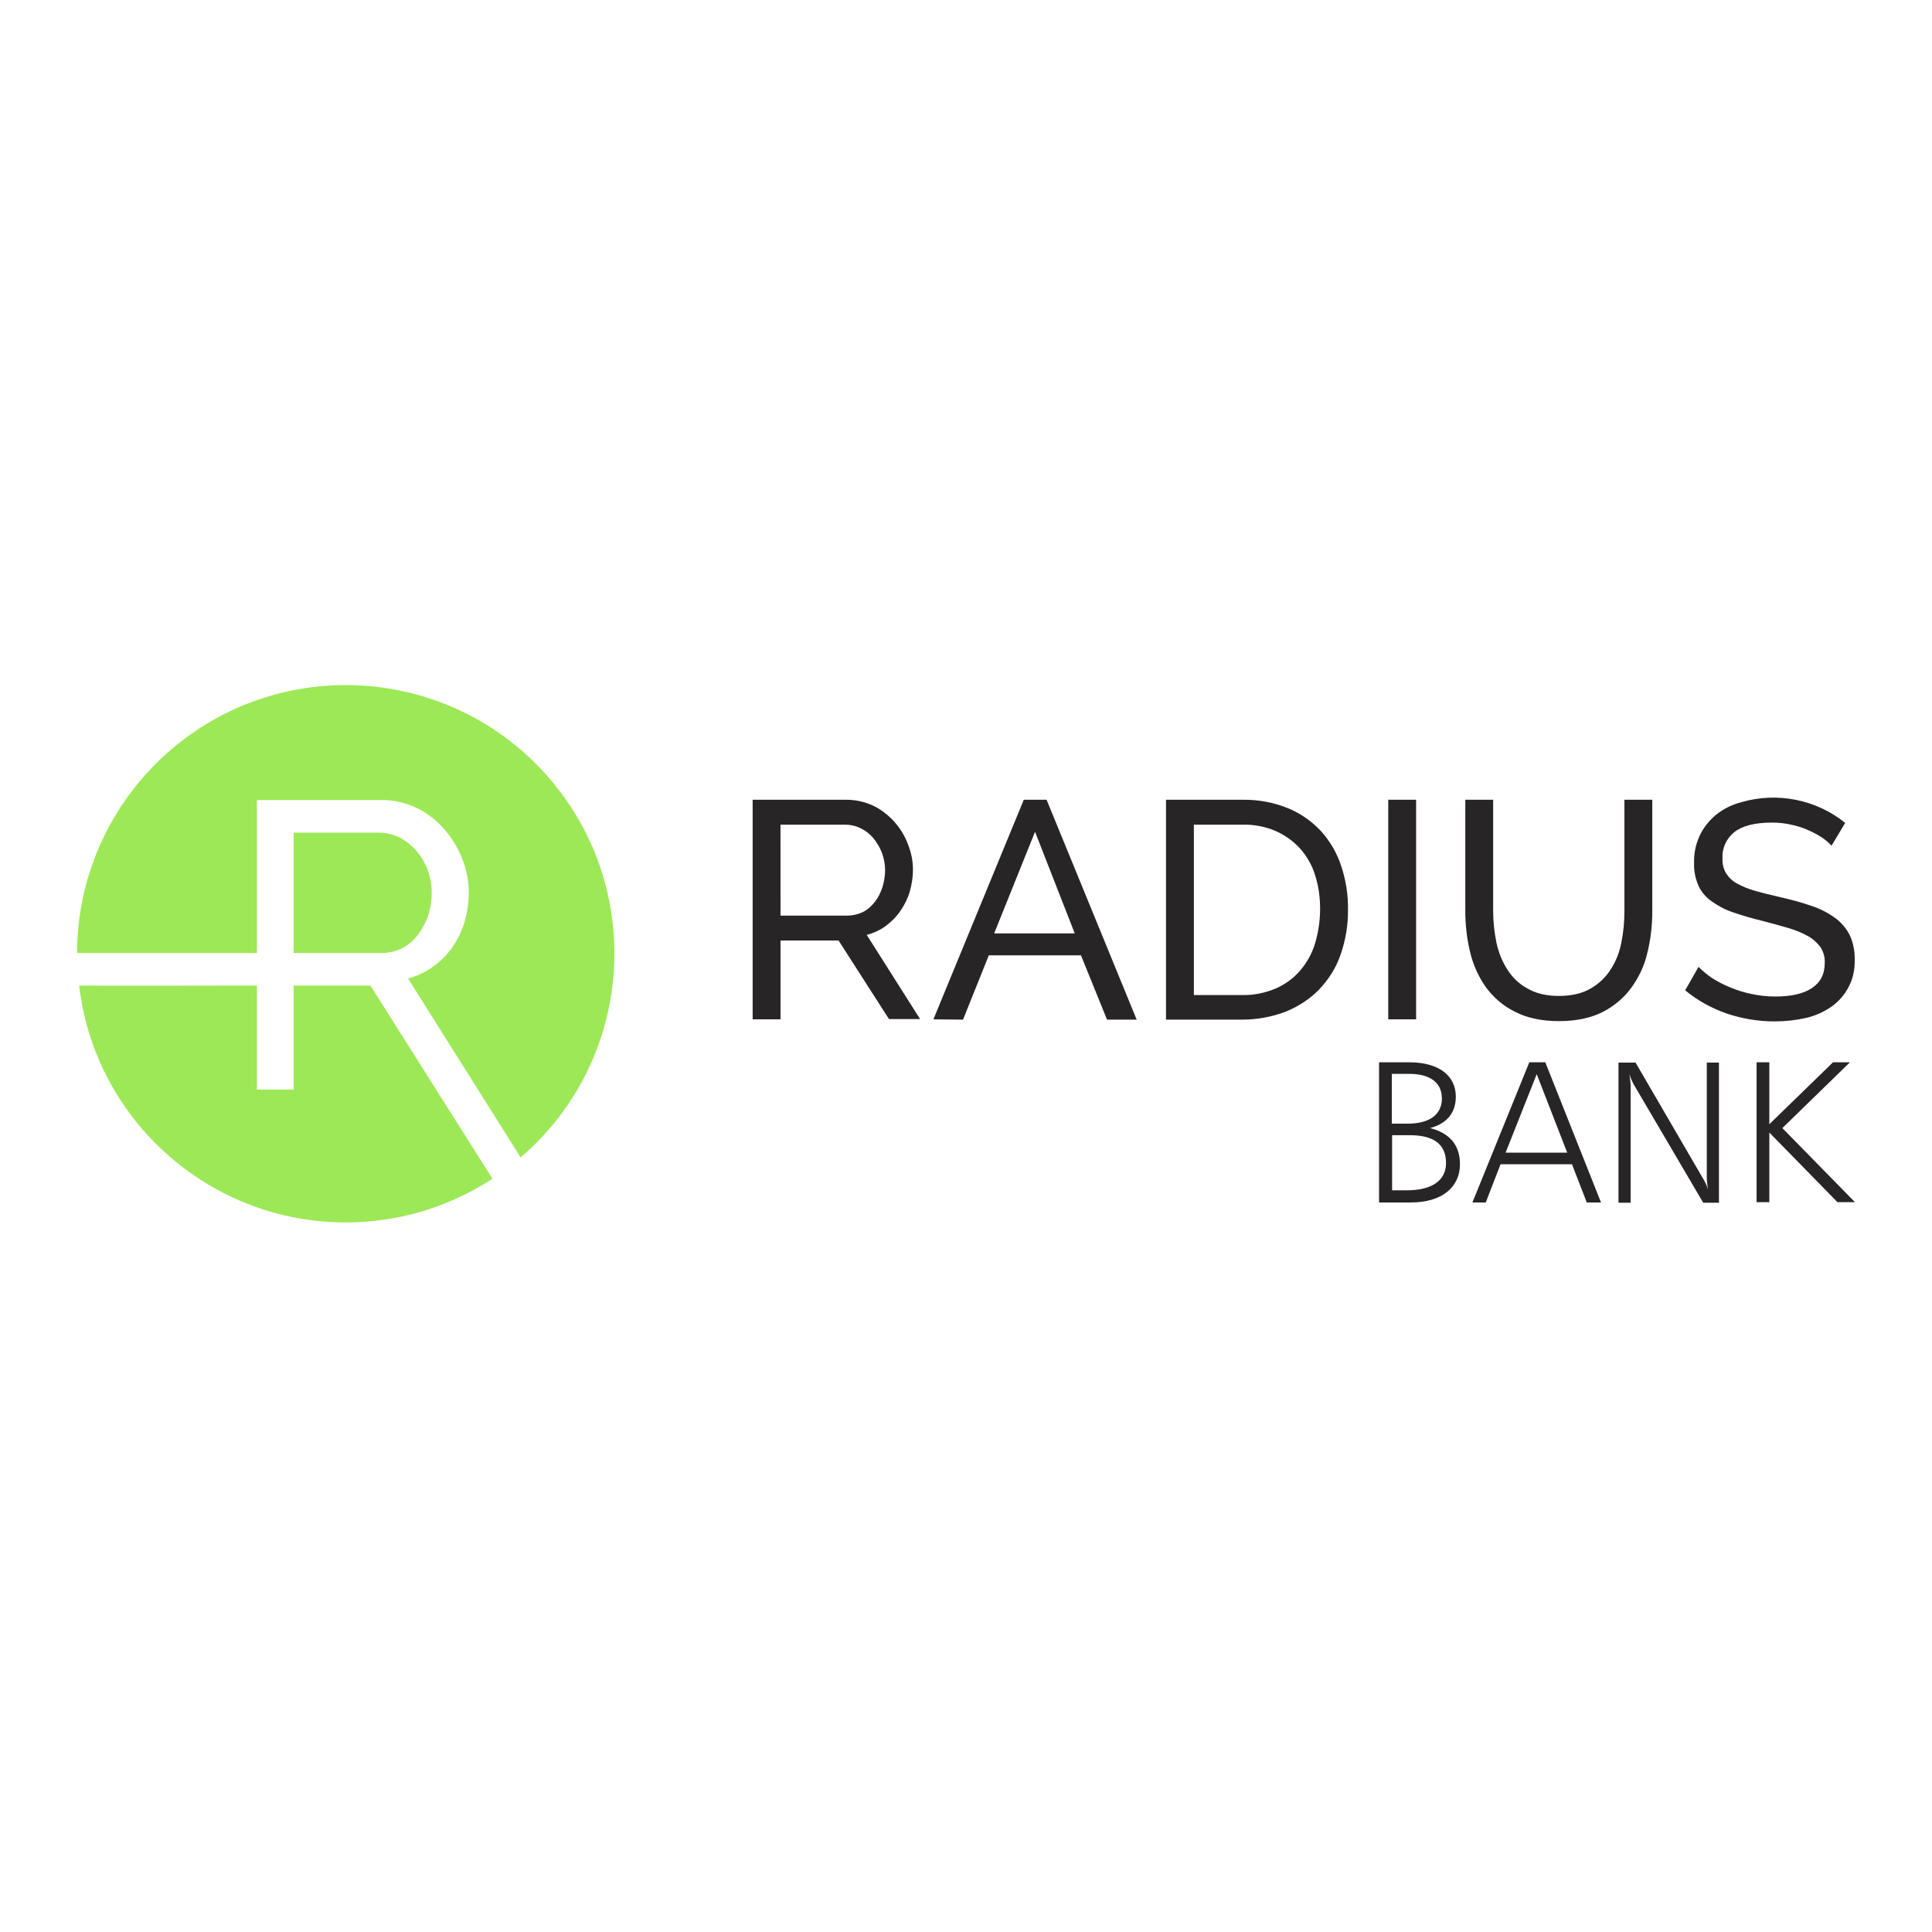
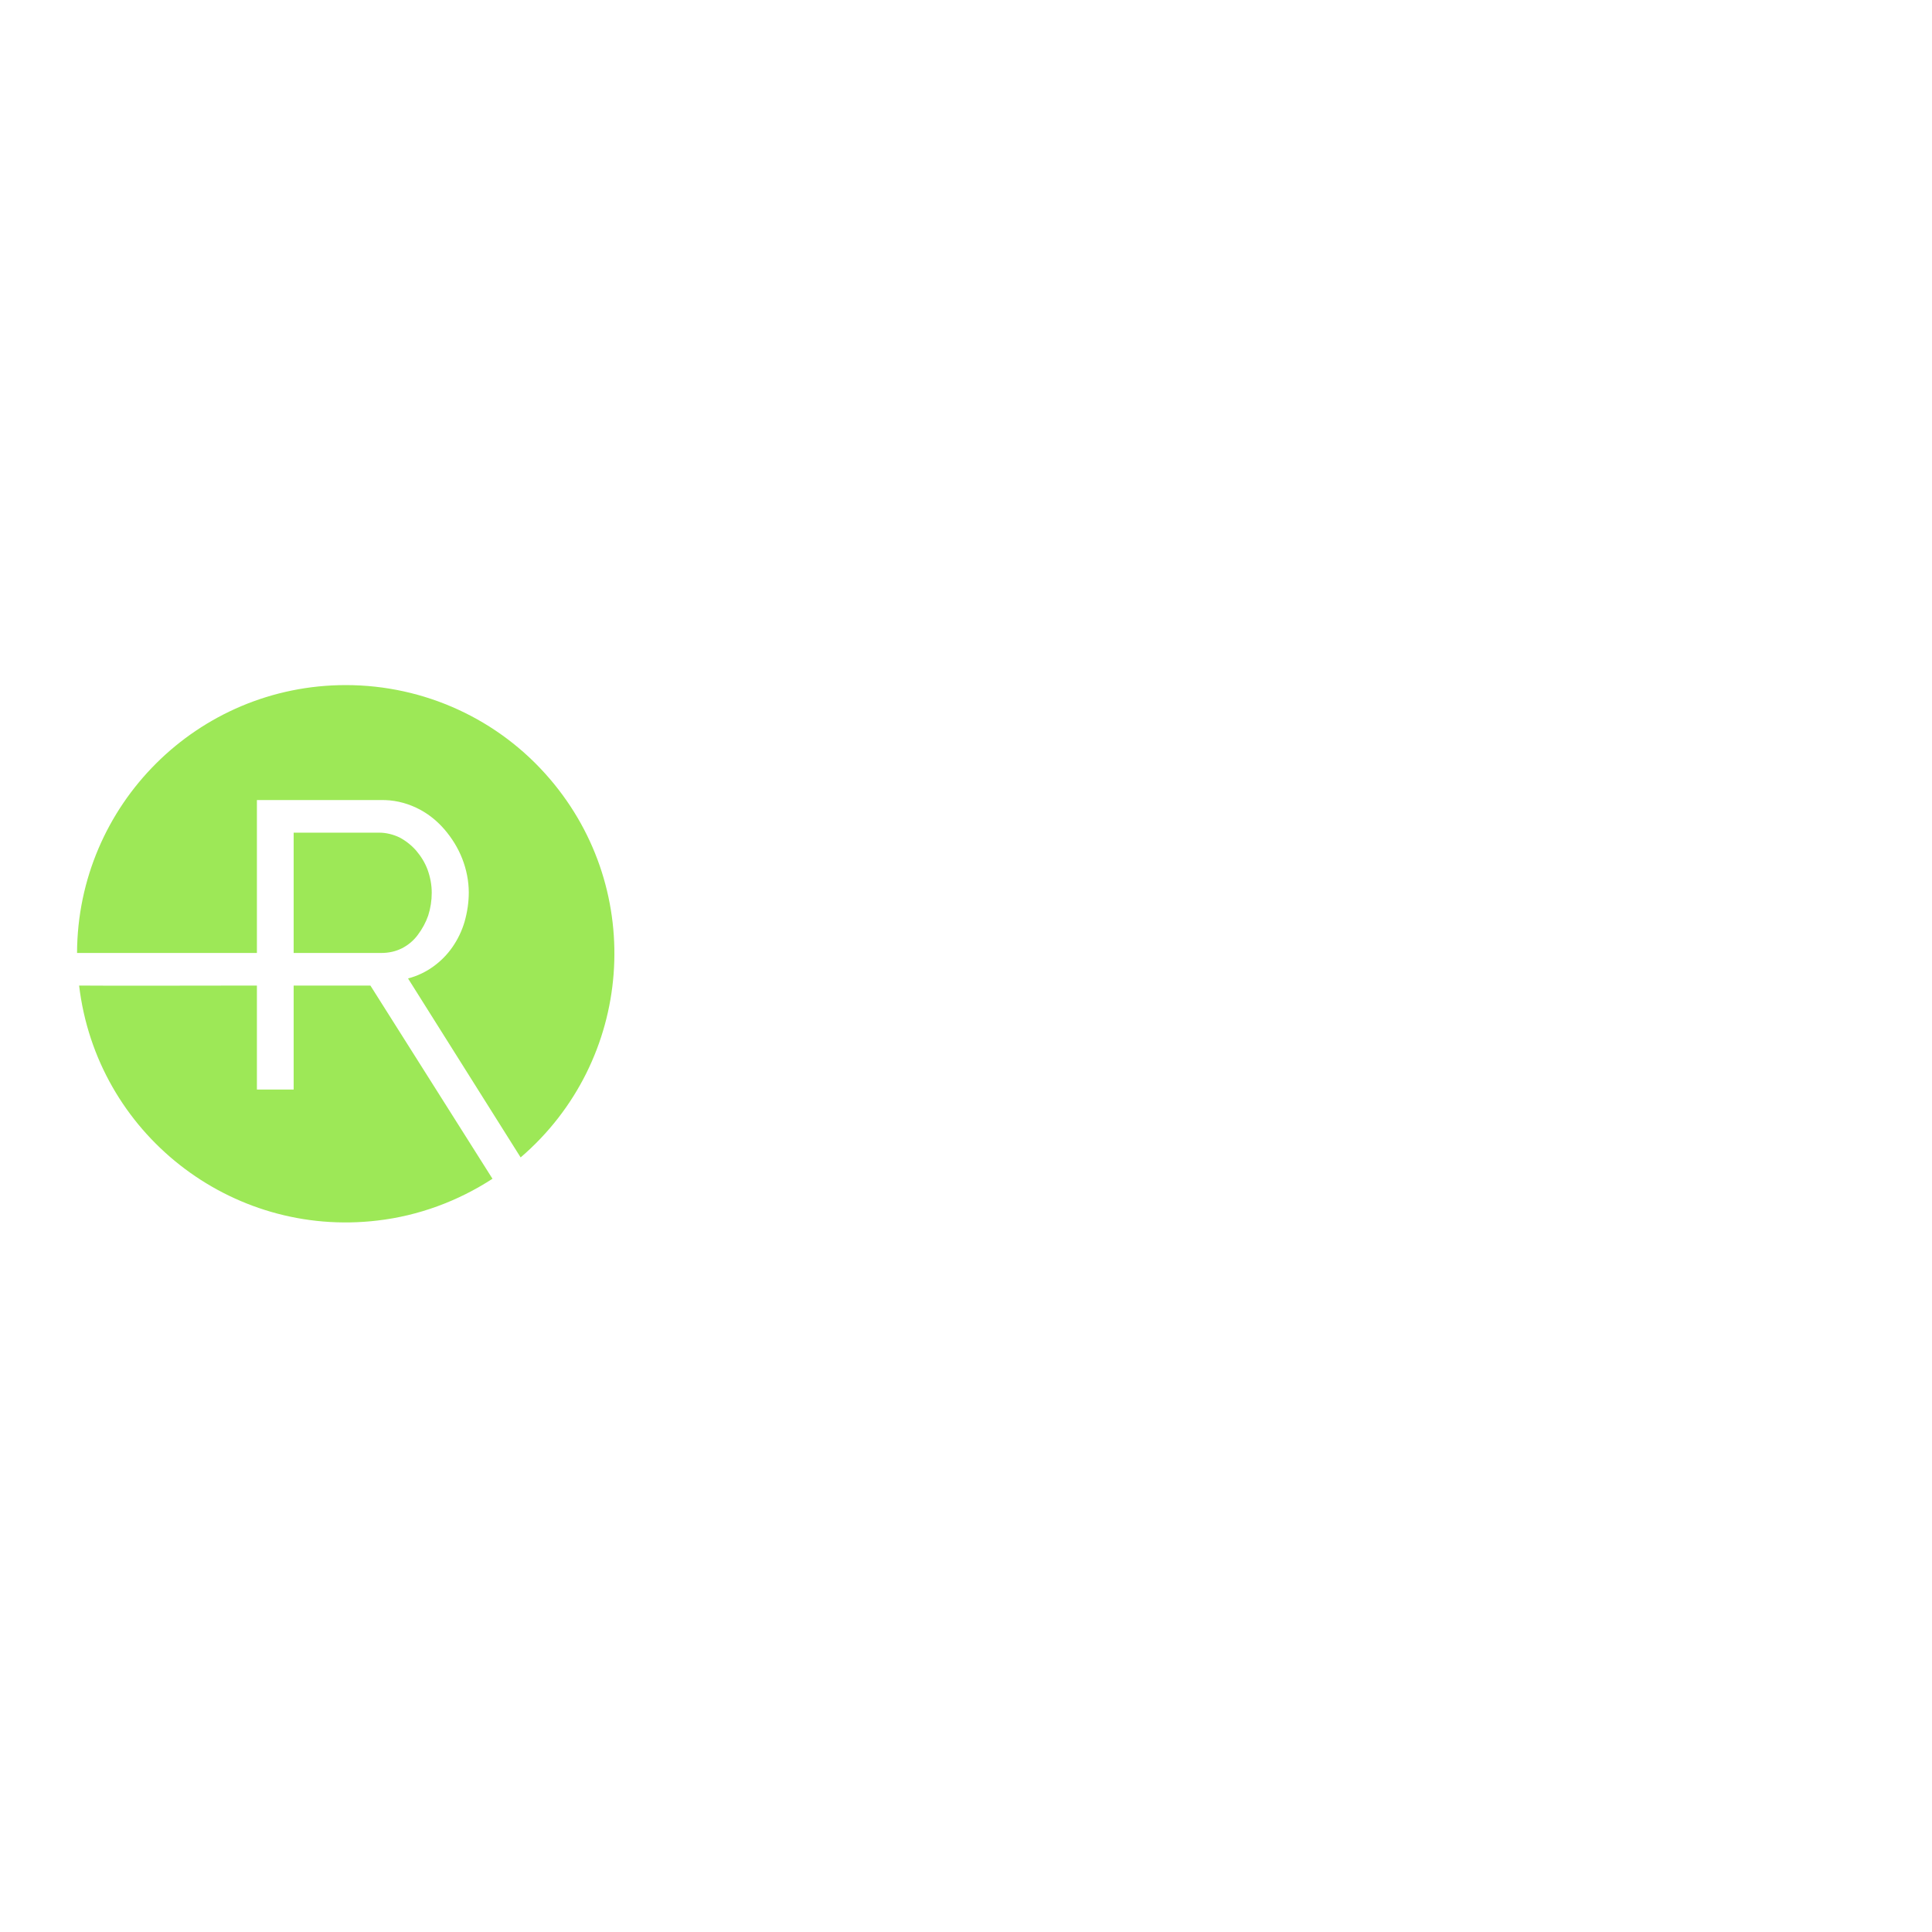
<svg xmlns="http://www.w3.org/2000/svg" version="1.1" id="layer" x="0px" y="0px" viewBox="0 0 652 652" style="enable-background:new 0 0 652 652;" xml:space="preserve">
  <style type="text/css">
	.st0{fill:#9DE857;}
	.st1{fill:#272525;}
</style>
  <path class="st0" d="M99.1,332.6v35.1H86.7v-35.1c0,0-58.3,0.1-60,0c5.9,49.7,51,85.2,100.7,79.3c13.8-1.6,27.1-6.5,38.8-14.1  l-41.2-65.2L99.1,332.6z M135.7,320c2.1-1.1,3.9-2.6,5.3-4.5c1.5-2,2.7-4.2,3.5-6.5c0.8-2.5,1.2-5.1,1.2-7.7c0-2.7-0.5-5.3-1.4-7.8  c-0.9-2.4-2.2-4.5-3.9-6.5c-1.6-1.8-3.5-3.3-5.6-4.4c-2.1-1-4.5-1.6-6.8-1.6H99.1v40.6h29.6C131.2,321.6,133.5,321.1,135.7,320z   M116.7,231.2c-50,0-90.5,40.4-90.7,90.4h60.7V270h41.8c4.1-0.1,8.2,0.8,12,2.6c3.6,1.7,6.8,4.2,9.4,7.2c2.6,3,4.7,6.4,6.1,10  c1.4,3.6,2.2,7.5,2.2,11.4c0,3.3-0.5,6.6-1.4,9.8c-0.9,3.1-2.3,6-4.1,8.6c-1.8,2.6-4,4.8-6.5,6.6c-2.5,1.8-5.4,3.2-8.5,4l38,60.4  c38-32.6,42.4-89.8,9.8-127.8C168.3,242.7,143.2,231.2,116.7,231.2z" />
-   <path class="st1" d="M254,344v-74.1h31.7c3.1,0,6.2,0.7,9,2c2.7,1.3,5.1,3.2,7.1,5.4c2,2.3,3.6,4.8,4.6,7.6c1.1,2.7,1.7,5.6,1.7,8.6  c0,2.5-0.4,5-1.1,7.5c-0.7,2.3-1.8,4.5-3.2,6.5c-1.3,1.9-3,3.6-4.9,5c-1.9,1.4-4.1,2.4-6.4,3l18,28.4H300L283,317.4h-19.6V344H254z   M263.4,309h22.5c1.8,0,3.6-0.4,5.3-1.2c1.6-0.8,2.9-2,4-3.4c1.2-1.5,2-3.2,2.6-5c0.6-1.9,0.9-3.9,0.9-5.8c0-2-0.4-4-1.1-5.9  c-0.7-1.8-1.7-3.4-2.9-4.9c-1.2-1.4-2.6-2.5-4.3-3.3c-1.6-0.8-3.4-1.2-5.2-1.2h-21.8V309z M315,344l30.5-74.1h7.7l30.4,74.2h-10  l-8.8-21.7h-31.1l-8.7,21.7L315,344z M349.3,280.7L335.5,315h27.2L349.3,280.7z M393.5,344v-74.1h25.7c5.4-0.1,10.7,0.9,15.6,2.9  c4.3,1.8,8.1,4.5,11.2,7.9c3,3.4,5.3,7.4,6.7,11.8c1.5,4.6,2.3,9.5,2.2,14.4c0.1,5.2-0.8,10.4-2.5,15.3c-1.5,4.4-4,8.3-7.2,11.7  c-3.2,3.3-7.1,5.8-11.3,7.5c-4.7,1.8-9.7,2.7-14.8,2.7H393.5z M445.5,306.8c0-3.9-0.5-7.8-1.7-11.5c-1-3.3-2.8-6.4-5.1-9  c-2.3-2.5-5.1-4.5-8.3-5.9c-3.5-1.5-7.4-2.2-11.2-2.1h-16.3v57.5h16.3c3.9,0.1,7.7-0.7,11.3-2.2c3.2-1.4,6-3.4,8.3-6.1  c2.3-2.7,4-5.8,5-9.1C444.9,314.6,445.5,310.7,445.5,306.8z M468.5,344v-74.1h9.4V344H468.5z M526,336.1c4.3,0,7.9-0.8,10.8-2.5  c2.8-1.6,5.1-3.8,6.8-6.5c1.8-2.8,3-5.9,3.6-9.2c0.7-3.5,1-7,1-10.5v-37.5h9.4v37.5c0,4.8-0.5,9.6-1.7,14.3c-1,4.3-2.9,8.3-5.5,11.8  c-2.5,3.4-5.9,6.2-9.7,8.1c-4,2-8.9,3-14.6,3c-5.9,0-10.9-1.1-14.9-3.2c-3.9-1.9-7.2-4.8-9.8-8.3c-2.5-3.6-4.3-7.6-5.3-11.9  c-1.1-4.5-1.6-9.2-1.6-13.8v-37.5h9.4v37.5c0,3.6,0.4,7.2,1.1,10.7c0.7,3.2,1.9,6.3,3.7,9.1c1.7,2.7,4,4.9,6.8,6.4  C518.2,335.2,521.8,336.1,526,336.1z M618.1,285.4c-1-1.1-2.1-2-3.3-2.8c-1.5-1-3.1-1.8-4.7-2.5c-1.8-0.8-3.7-1.4-5.7-1.8  c-2.1-0.5-4.3-0.7-6.4-0.7c-5.8,0-10,1.1-12.7,3.2c-2.7,2.2-4.2,5.4-4,8.9c-0.1,1.7,0.3,3.5,1.2,5c0.9,1.4,2.1,2.6,3.6,3.4  c1.9,1.1,4,1.9,6.1,2.5c2.4,0.7,5.3,1.4,8.7,2.2c3.5,0.8,7,1.7,10.4,2.9c2.8,0.9,5.5,2.3,7.9,4c2.1,1.5,3.8,3.5,5,5.8  c1.2,2.6,1.8,5.5,1.7,8.5c0.1,3.2-0.6,6.4-2.1,9.2c-1.4,2.6-3.3,4.8-5.7,6.5c-2.6,1.8-5.5,3.1-8.5,3.8c-3.5,0.8-7.1,1.2-10.7,1.2  c-5.5,0-11-0.9-16.3-2.7c-5.1-1.8-9.8-4.4-13.9-7.8l4.5-7.9c1.3,1.3,2.8,2.5,4.3,3.6c1.9,1.2,3.9,2.3,6.1,3.2c2.4,1,4.8,1.8,7.3,2.3  c2.7,0.6,5.4,0.9,8.2,0.9c5.3,0,9.4-0.9,12.3-2.8s4.4-4.7,4.4-8.5c0.1-1.9-0.4-3.7-1.4-5.3c-1.1-1.5-2.5-2.8-4.1-3.7  c-2.1-1.2-4.4-2.1-6.7-2.8c-2.7-0.8-5.7-1.6-9.1-2.5c-3.4-0.8-6.7-1.8-9.9-2.9c-2.6-0.9-5-2.2-7.2-3.8c-1.9-1.4-3.4-3.2-4.3-5.3  c-1-2.4-1.5-4.9-1.4-7.5c-0.1-3.2,0.6-6.5,2-9.4c1.3-2.7,3.2-5,5.5-6.9c2.5-2,5.4-3.4,8.5-4.2c12.1-3.5,25.2-0.9,35,7L618.1,285.4z   M475.6,358.5c10.1,0,15.7,4.6,15.7,11.6c0,5.4-3,9.1-8.7,10.6c6.7,1.7,10.1,5.8,10.1,12.2c0,7.6-5.9,12.9-16.6,12.9h-10.7v-47.3  H475.6z M469.8,379.2h5.3c7.5,0,11.5-3.2,11.5-8.5c0-5.2-3.8-8.3-11-8.3h-5.9V379.2z M469.8,401.7h5c8.7,0,13.2-3.5,13.2-9.2  c0-6.3-4.1-9.4-12.2-9.4h-6V401.7z M521.5,358.5l18.8,47.3h-4.8l-5-12.9h-24.1l-5,12.9h-4.5l19.2-47.3H521.5z M508.1,389h20.8  l-10.3-26.5L508.1,389z M551.9,358.5l23.1,39.7c0.6,1,1.1,2.1,1.4,3.3c-0.2-1.4-0.4-2.8-0.4-4.2v-38.7h4.1v47.3h-5.3l-23.5-40  c-0.6-1.1-1.1-2.3-1.4-3.5c0.3,2.3,0.4,3.7,0.4,4.2v39.3h-4.1v-47.3H551.9z M597.1,358.5v20.9l21.5-20.9h5.7l-22.8,22.2l24.5,25  h-5.9l-23-23.5v23.5h-4.3v-47.2H597.1z" />
</svg>